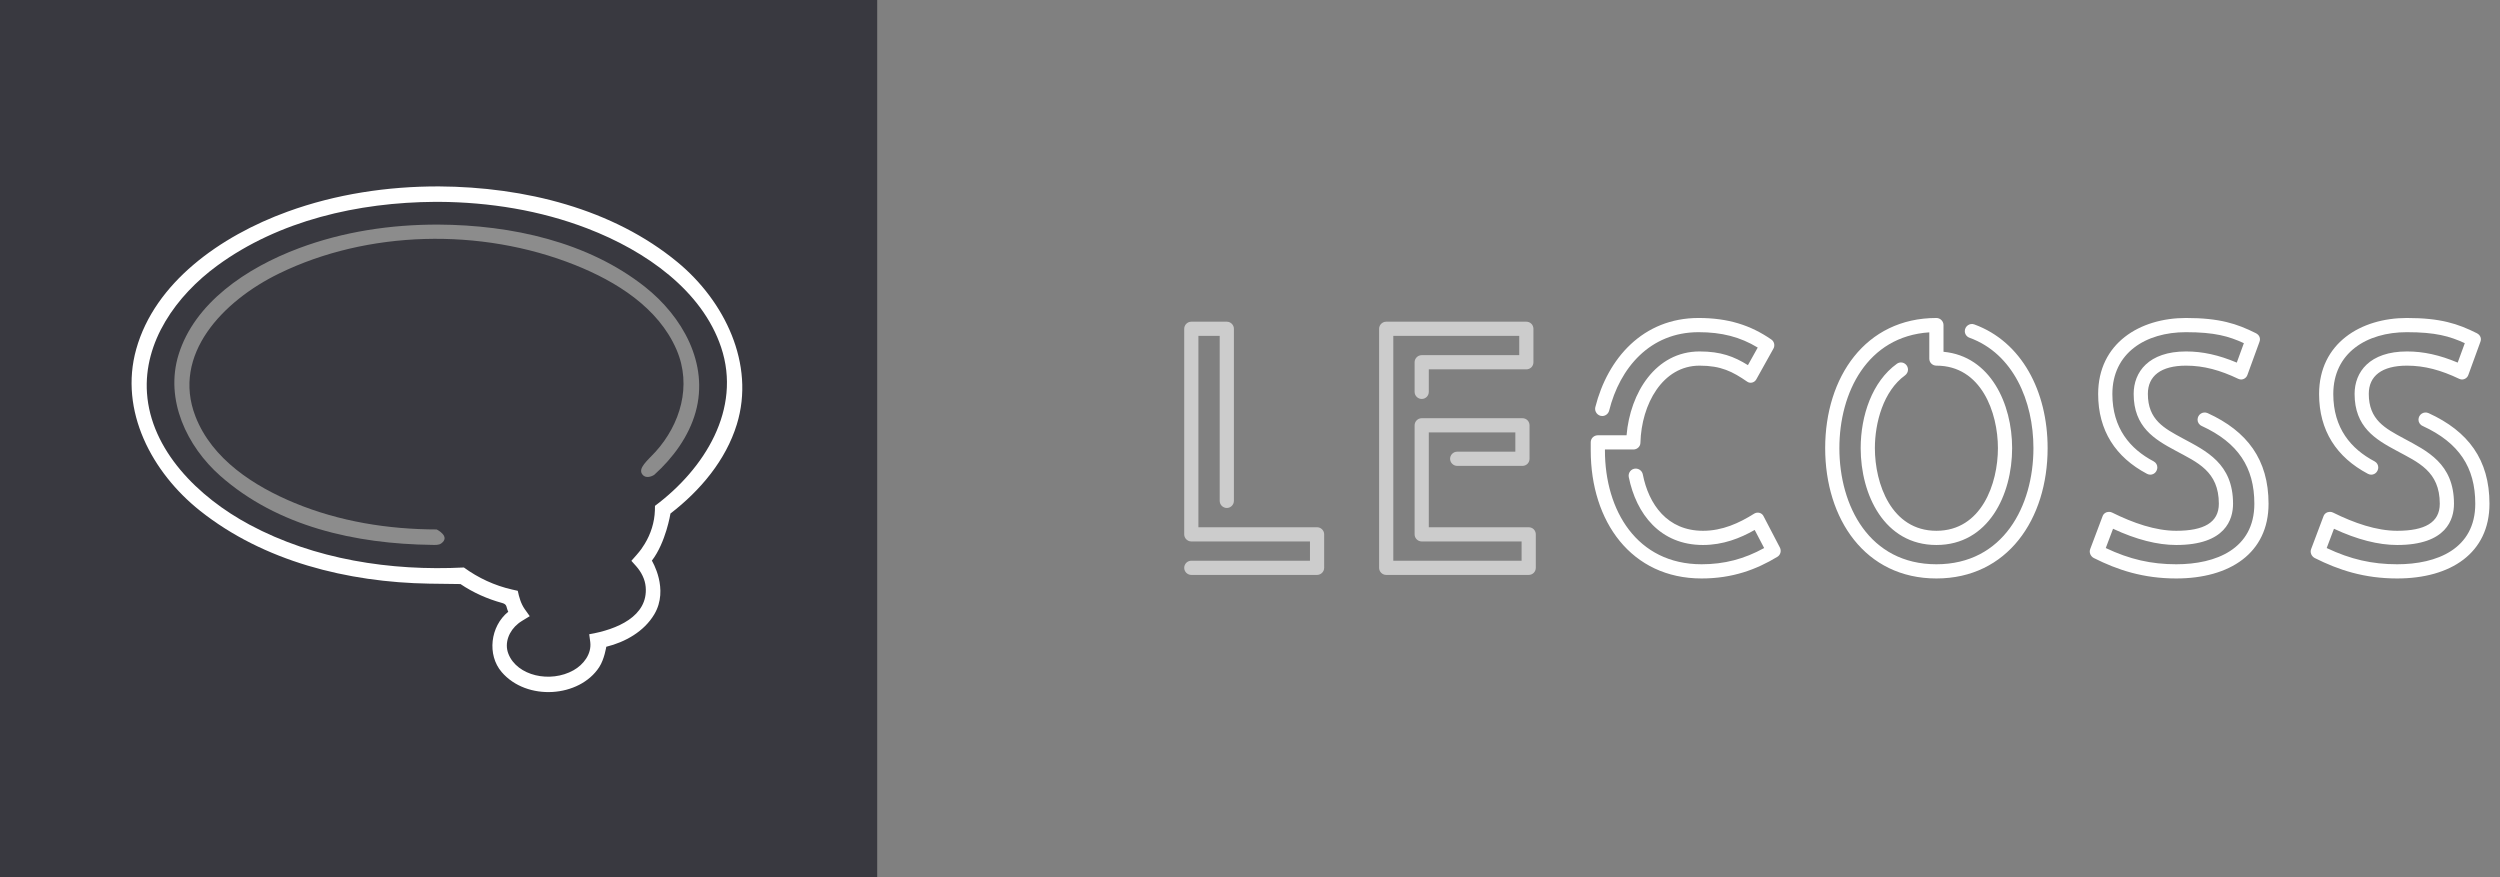
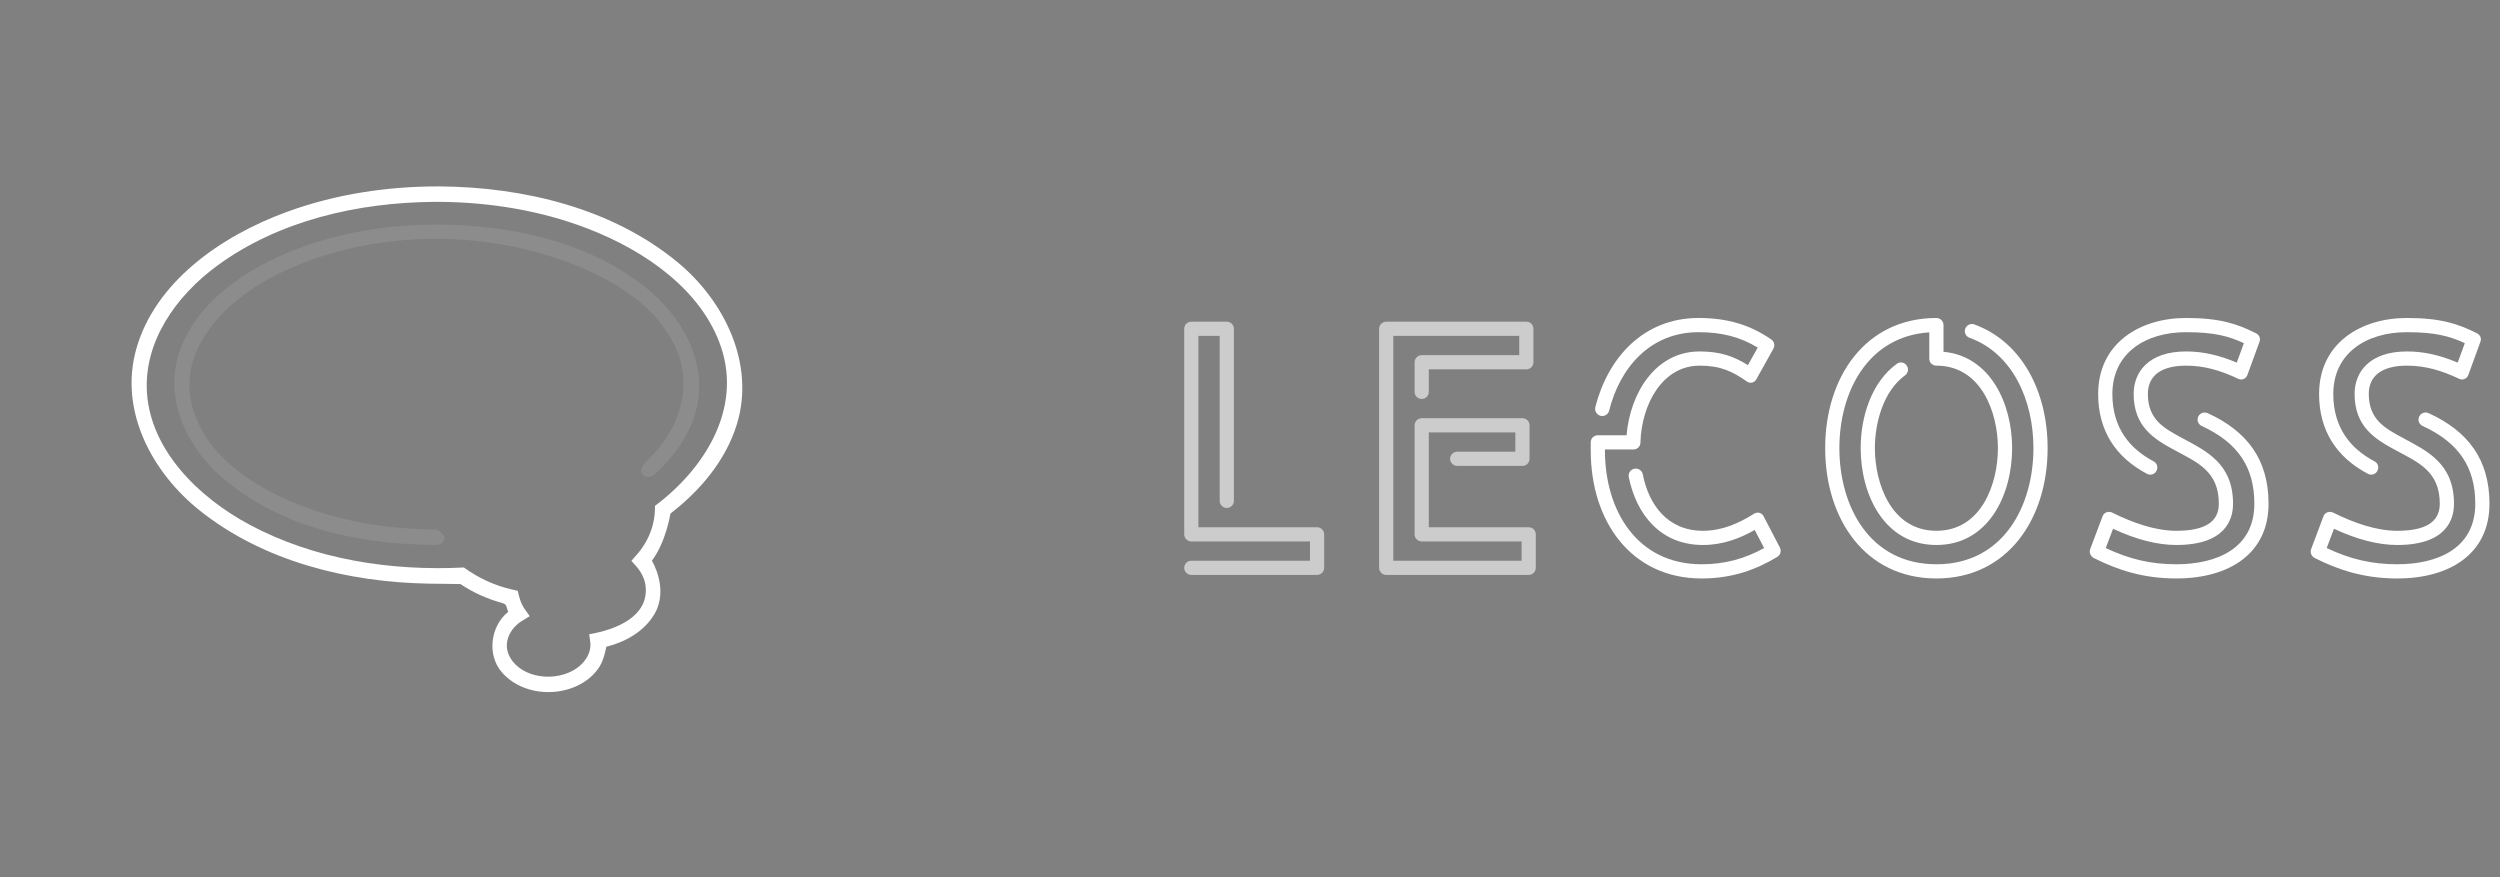
<svg xmlns="http://www.w3.org/2000/svg" width="228px" height="80px" viewBox="0 0 228 80" version="1.1">
  <rect x="0" y="0" width="228" height="80" fill="#808080" stroke="none" />
  <title>brand_fixed</title>
  <desc>Created with Sketch.</desc>
  <g id="Desktop-w1920-centred" stroke="none" stroke-width="1" fill="none" fill-rule="evenodd">
    <g transform="translate(-390, -960)" id="section-services-100vh">
      <g transform="translate(0, 960)">
        <g id="nav_menu_fixed">
          <g id="brand_fixed" transform="translate(390, 0)">
            <g id="brand_logo" transform="translate(108, 29)">
              <path d="M12.117,19.085 L1.295,19.085 L1.295,1.634 L3.237,1.634 L3.237,16.68 C3.237,17.034 3.53,17.327 3.885,17.327 C4.239,17.327 4.532,17.034 4.532,16.68 L4.532,0.987 C4.532,0.632 4.239,0.339 3.885,0.339 L0.647,0.339 C0.293,0.339 0,0.632 0,0.987 L0,19.732 C0,20.087 0.293,20.38 0.647,20.38 L11.469,20.38 L11.469,22.137 L0.647,22.137 C0.293,22.137 0,22.43 0,22.784 C0,23.139 0.293,23.432 0.647,23.432 L12.117,23.432 C12.471,23.432 12.764,23.139 12.764,22.784 L12.764,19.732 C12.764,19.377 12.471,19.085 12.117,19.085 Z" id="Fill-1" fill="#CCCCCC" />
              <path d="M22.306,19.085 L22.306,10.436 L30.199,10.436 L30.199,12.194 L24.896,12.194 C24.542,12.194 24.249,12.487 24.249,12.841 C24.249,13.196 24.542,13.489 24.896,13.489 L30.847,13.489 C31.217,13.489 31.494,13.196 31.494,12.841 L31.494,9.789 C31.494,9.434 31.217,9.141 30.847,9.141 L21.659,9.141 C21.304,9.141 21.012,9.434 21.012,9.789 L21.012,19.732 C21.012,20.087 21.304,20.38 21.659,20.38 L30.77,20.38 L30.77,22.137 L19.069,22.137 L19.069,1.634 L30.554,1.634 L30.554,3.391 L21.659,3.391 C21.304,3.391 21.012,3.684 21.012,4.039 L21.012,6.737 C21.012,7.091 21.304,7.384 21.659,7.384 C22.029,7.384 22.306,7.091 22.306,6.737 L22.306,4.686 L31.201,4.686 C31.571,4.686 31.849,4.393 31.849,4.039 L31.849,0.987 C31.849,0.632 31.571,0.339 31.201,0.339 L18.422,0.339 C18.067,0.339 17.774,0.632 17.774,0.987 L17.774,22.784 C17.774,23.139 18.067,23.432 18.422,23.432 L31.417,23.432 C31.787,23.432 32.065,23.139 32.065,22.784 L32.065,19.732 C32.065,19.377 31.787,19.085 31.417,19.085 L22.306,19.085 Z" id="Fill-2" fill="#CCCCCC" />
              <path d="M52.83,18.067 C52.675,17.759 52.29,17.666 51.997,17.836 C50.594,18.715 49.084,19.408 47.311,19.408 C44.058,19.408 42.362,17.004 41.823,14.26 C41.761,13.951 41.484,13.735 41.175,13.735 C40.774,13.735 40.466,14.105 40.543,14.506 C41.222,17.867 43.395,20.703 47.311,20.703 C49.145,20.703 50.702,20.087 52.028,19.331 L52.891,20.981 C51.072,21.983 49.253,22.461 47.187,22.461 C41.283,22.461 38.37,17.543 38.37,12.086 L38.37,11.993 L40.975,11.993 C41.314,11.993 41.607,11.716 41.607,11.377 C41.699,7.862 43.626,4.347 47.002,4.347 C48.96,4.347 50.009,4.887 51.35,5.812 C51.612,5.997 51.997,5.904 52.167,5.611 L53.739,2.79 C53.893,2.513 53.816,2.143 53.539,1.958 C51.658,0.663 49.623,-7.10542736e-15 46.91,-7.10542736e-15 C41.838,-7.10542736e-15 38.616,3.684 37.491,8.139 C37.398,8.54 37.707,8.941 38.123,8.941 C38.416,8.941 38.678,8.741 38.755,8.448 C39.726,4.548 42.486,1.295 46.91,1.295 C49.022,1.295 50.702,1.727 52.305,2.698 L51.411,4.301 C50.147,3.515 48.945,3.052 47.002,3.052 C42.994,3.052 40.667,6.829 40.343,10.698 L37.722,10.698 C37.368,10.698 37.075,10.976 37.075,11.331 L37.075,12.086 C37.075,18.56 40.774,23.756 47.187,23.756 C50.009,23.756 52.182,22.939 54.094,21.782 C54.387,21.613 54.479,21.227 54.325,20.934 L52.83,18.067 Z" id="Fill-3" fill="#FFFFFF" />
              <path d="M72.053,0.586 C71.637,0.432 71.19,0.755 71.19,1.202 C71.19,1.464 71.359,1.711 71.621,1.804 C75.614,3.253 77.449,7.585 77.449,11.87 C77.449,17.142 74.704,22.461 68.6,22.461 C62.48,22.461 59.751,17.142 59.751,11.87 C59.751,6.798 62.295,1.68 67.952,1.31 L67.952,3.715 C67.952,4.07 68.245,4.347 68.6,4.347 C72.7,4.347 74.211,8.633 74.211,11.87 C74.211,15.107 72.716,19.408 68.6,19.408 C64.484,19.408 62.989,15.107 62.989,11.87 C62.989,9.558 63.759,6.66 65.748,5.226 C65.902,5.103 66.01,4.918 66.01,4.717 C66.01,4.332 65.702,4.054 65.363,4.054 C65.239,4.054 65.1,4.101 64.993,4.178 C62.742,5.796 61.694,8.91 61.694,11.87 C61.694,16.125 63.852,20.703 68.6,20.703 C73.348,20.703 75.506,16.125 75.506,11.87 C75.506,7.831 73.533,3.484 69.248,3.083 L69.248,0.647 C69.248,0.293 68.954,-7.10542736e-15 68.6,-7.10542736e-15 C62.125,-7.10542736e-15 58.456,5.395 58.456,11.87 C58.456,18.345 62.11,23.756 68.6,23.756 C75.075,23.756 78.743,18.345 78.743,11.87 C78.743,6.675 76.37,2.158 72.053,0.586 Z" id="Fill-4" fill="#FFFFFF" />
              <path d="M92.417,9.28 C92.417,9.511 92.556,9.743 92.802,9.851 C96.117,11.377 97.597,13.627 97.597,16.942 C97.597,21.073 94.082,22.461 90.474,22.461 C88.193,22.461 86.22,22.014 84.046,20.981 L84.709,19.223 C86.821,20.21 88.763,20.703 90.474,20.703 C94.991,20.703 95.654,18.345 95.654,16.942 C95.654,13.273 93.203,12.132 91.061,10.976 C89.38,10.066 87.885,9.296 87.885,6.922 C87.885,5.288 89.072,4.347 91.369,4.347 C92.987,4.347 94.483,4.763 96.132,5.55 C96.21,5.58 96.302,5.611 96.379,5.611 C96.626,5.611 96.872,5.457 96.964,5.195 L98.059,2.189 C98.183,1.881 98.074,1.557 97.736,1.387 C96.009,0.524 94.437,-7.10542736e-15 91.354,-7.10542736e-15 C87.16,-7.10542736e-15 83.352,2.297 83.352,6.937 C83.352,10.267 84.94,12.702 87.808,14.213 C87.9,14.26 88.009,14.29 88.101,14.29 C88.501,14.29 88.748,13.951 88.748,13.627 C88.748,13.412 88.64,13.196 88.409,13.073 C86.266,11.947 84.648,10.051 84.648,6.937 C84.648,3.191 87.684,1.295 91.354,1.295 C93.974,1.295 95.269,1.665 96.641,2.297 L95.994,4.07 C94.344,3.376 92.88,3.052 91.369,3.052 C87.947,3.052 86.59,4.933 86.59,6.922 C86.59,9.943 88.486,11.068 90.413,12.101 C92.371,13.165 94.359,13.967 94.359,16.942 C94.359,18.668 92.972,19.408 90.474,19.408 C88.579,19.408 86.544,18.699 84.617,17.743 C84.524,17.697 84.432,17.682 84.339,17.682 C84.093,17.682 83.846,17.821 83.754,18.083 L82.628,21.073 C82.505,21.382 82.659,21.736 82.952,21.89 C85.125,22.985 87.469,23.756 90.474,23.756 C95.362,23.756 98.892,21.443 98.892,16.942 C98.892,12.918 96.949,10.329 93.342,8.679 C92.895,8.479 92.417,8.802 92.417,9.28 Z" id="Fill-5" fill="#FFFFFF" />
              <path d="M112.565,9.28 C112.565,9.511 112.704,9.743 112.951,9.851 C116.265,11.377 117.745,13.627 117.745,16.942 C117.745,21.073 114.23,22.461 110.623,22.461 C108.341,22.461 106.368,22.014 104.195,20.981 L104.858,19.223 C106.97,20.21 108.912,20.703 110.623,20.703 C115.14,20.703 115.803,18.345 115.803,16.942 C115.803,13.273 113.352,12.132 111.209,10.976 C109.528,10.066 108.033,9.296 108.033,6.922 C108.033,5.288 109.22,4.347 111.517,4.347 C113.136,4.347 114.631,4.763 116.281,5.55 C116.357,5.58 116.45,5.611 116.527,5.611 C116.774,5.611 117.021,5.457 117.113,5.195 L118.207,2.189 C118.331,1.881 118.223,1.557 117.884,1.387 C116.157,0.524 114.585,-7.10542736e-15 111.502,-7.10542736e-15 C107.309,-7.10542736e-15 103.501,2.297 103.501,6.937 C103.501,10.267 105.089,12.702 107.956,14.213 C108.049,14.26 108.156,14.29 108.249,14.29 C108.65,14.29 108.897,13.951 108.897,13.627 C108.897,13.412 108.788,13.196 108.557,13.073 C106.415,11.947 104.796,10.051 104.796,6.937 C104.796,3.191 107.833,1.295 111.502,1.295 C114.123,1.295 115.418,1.665 116.79,2.297 L116.142,4.07 C114.492,3.376 113.028,3.052 111.517,3.052 C108.095,3.052 106.739,4.933 106.739,6.922 C106.739,9.943 108.634,11.068 110.561,12.101 C112.519,13.165 114.508,13.967 114.508,16.942 C114.508,18.668 113.12,19.408 110.623,19.408 C108.727,19.408 106.692,18.699 104.765,17.743 C104.673,17.697 104.58,17.682 104.488,17.682 C104.241,17.682 103.994,17.821 103.902,18.083 L102.776,21.073 C102.653,21.382 102.807,21.736 103.1,21.89 C105.274,22.985 107.617,23.756 110.623,23.756 C115.51,23.756 119.04,21.443 119.04,16.942 C119.04,12.918 117.098,10.329 113.49,8.679 C113.043,8.479 112.565,8.802 112.565,9.28 Z" id="Fill-6" fill="#FFFFFF" />
            </g>
            <g id="brand_isotype">
-               <rect id="container" fill="#393940" x="0" y="0" width="80" height="80" />
              <g id="isotype" transform="translate(12, 17)">
                <path d="M28.036,9.8245614e-05 C35.859,0.047 43.885,2.039 49.787,6.908 C54.088,10.457 56.887,16.207 55.201,21.698 C54.196,24.972 51.873,27.734 49.146,29.834 C49.146,29.834 48.727,32.469 47.45,34.132 C47.45,34.132 49.042,36.717 47.671,39.027 C46.738,40.597 45.022,41.559 43.292,41.985 C43.292,41.985 43.124,43.111 42.65,43.84 C40.85,46.614 36.041,46.964 33.747,44.286 C32.418,42.733 32.701,40.127 34.354,38.791 C34.149,38.397 34.286,38.124 33.803,37.994 C32.45,37.624 31.153,37.049 29.997,36.266 C29.997,36.266 28.371,36.248 27.145,36.228 C19.683,36.106 12.031,34.184 6.241,29.579 C1.857,26.092 -1.149,20.472 0.422,14.847 C2.116,8.782 8.059,4.542 14.234,2.298 C18.632,0.7 23.34,-0.009 28.036,9.8245614e-05 Z M27.684,1.409 C20.654,1.451 13.449,3.108 7.83,7.214 C4.051,9.975 1.081,14.181 1.405,18.852 C1.765,24.029 6.025,28.32 10.778,30.863 C16.68,34.021 23.62,35.094 30.307,34.755 C31.616,35.711 33.111,36.403 34.698,36.765 L35.22,36.881 C35.343,37.466 35.506,38.048 35.846,38.539 L36.313,39.196 L35.62,39.618 C35.4,39.756 35.37,39.783 35.259,39.871 C34.448,40.518 33.966,41.615 34.368,42.635 C35.16,44.644 38.19,45.316 40.304,44.129 C41.21,43.62 41.962,42.655 41.833,41.562 L41.736,40.843 C44.248,40.416 47.127,39.213 46.886,36.518 C46.824,35.823 46.488,35.172 46.028,34.648 L45.581,34.148 L46.048,33.619 C46.441,33.165 46.578,32.962 46.801,32.597 C47.359,31.682 47.69,30.632 47.726,29.553 L47.734,29.133 C52.249,25.766 55.658,20.319 53.766,14.674 C52.039,9.521 46.949,5.902 41.554,3.83 C37.262,2.181 32.624,1.437 28.03,1.409 C27.915,1.409 27.8,1.409 27.684,1.409 Z" id="Fill-1" fill="#FFFFFF" />
                <path d="M27.979,3.483 C34.679,3.52 41.626,5.061 46.811,9.154 C50.239,11.86 52.675,16.163 51.441,20.579 C50.82,22.804 49.384,24.755 47.665,26.306 C47.665,26.306 47.008,26.747 46.611,26.303 C46.094,25.724 47.099,24.965 47.802,24.183 C50.026,21.708 51.12,18.189 49.701,14.895 C48.045,11.05 44.187,8.662 40.447,7.17 C31.811,3.726 21.496,4.023 13.454,7.943 C8.332,10.44 3.642,15.327 5.824,20.973 C7.343,24.903 11.208,27.354 14.867,28.87 C18.946,30.561 23.398,31.278 27.827,31.287 C27.827,31.287 29.119,31.925 28.239,32.562 C28.005,32.731 27.678,32.696 27.368,32.693 C20.417,32.602 13.325,31.028 8.078,26.387 C5.062,23.719 3.007,19.469 4.288,15.335 C5.734,10.67 10.391,7.456 15.286,5.629 C19.316,4.124 23.611,3.474 27.979,3.483 Z" id="Fill-2" fill="#8C8C8C" />
              </g>
            </g>
          </g>
        </g>
      </g>
    </g>
  </g>
</svg>